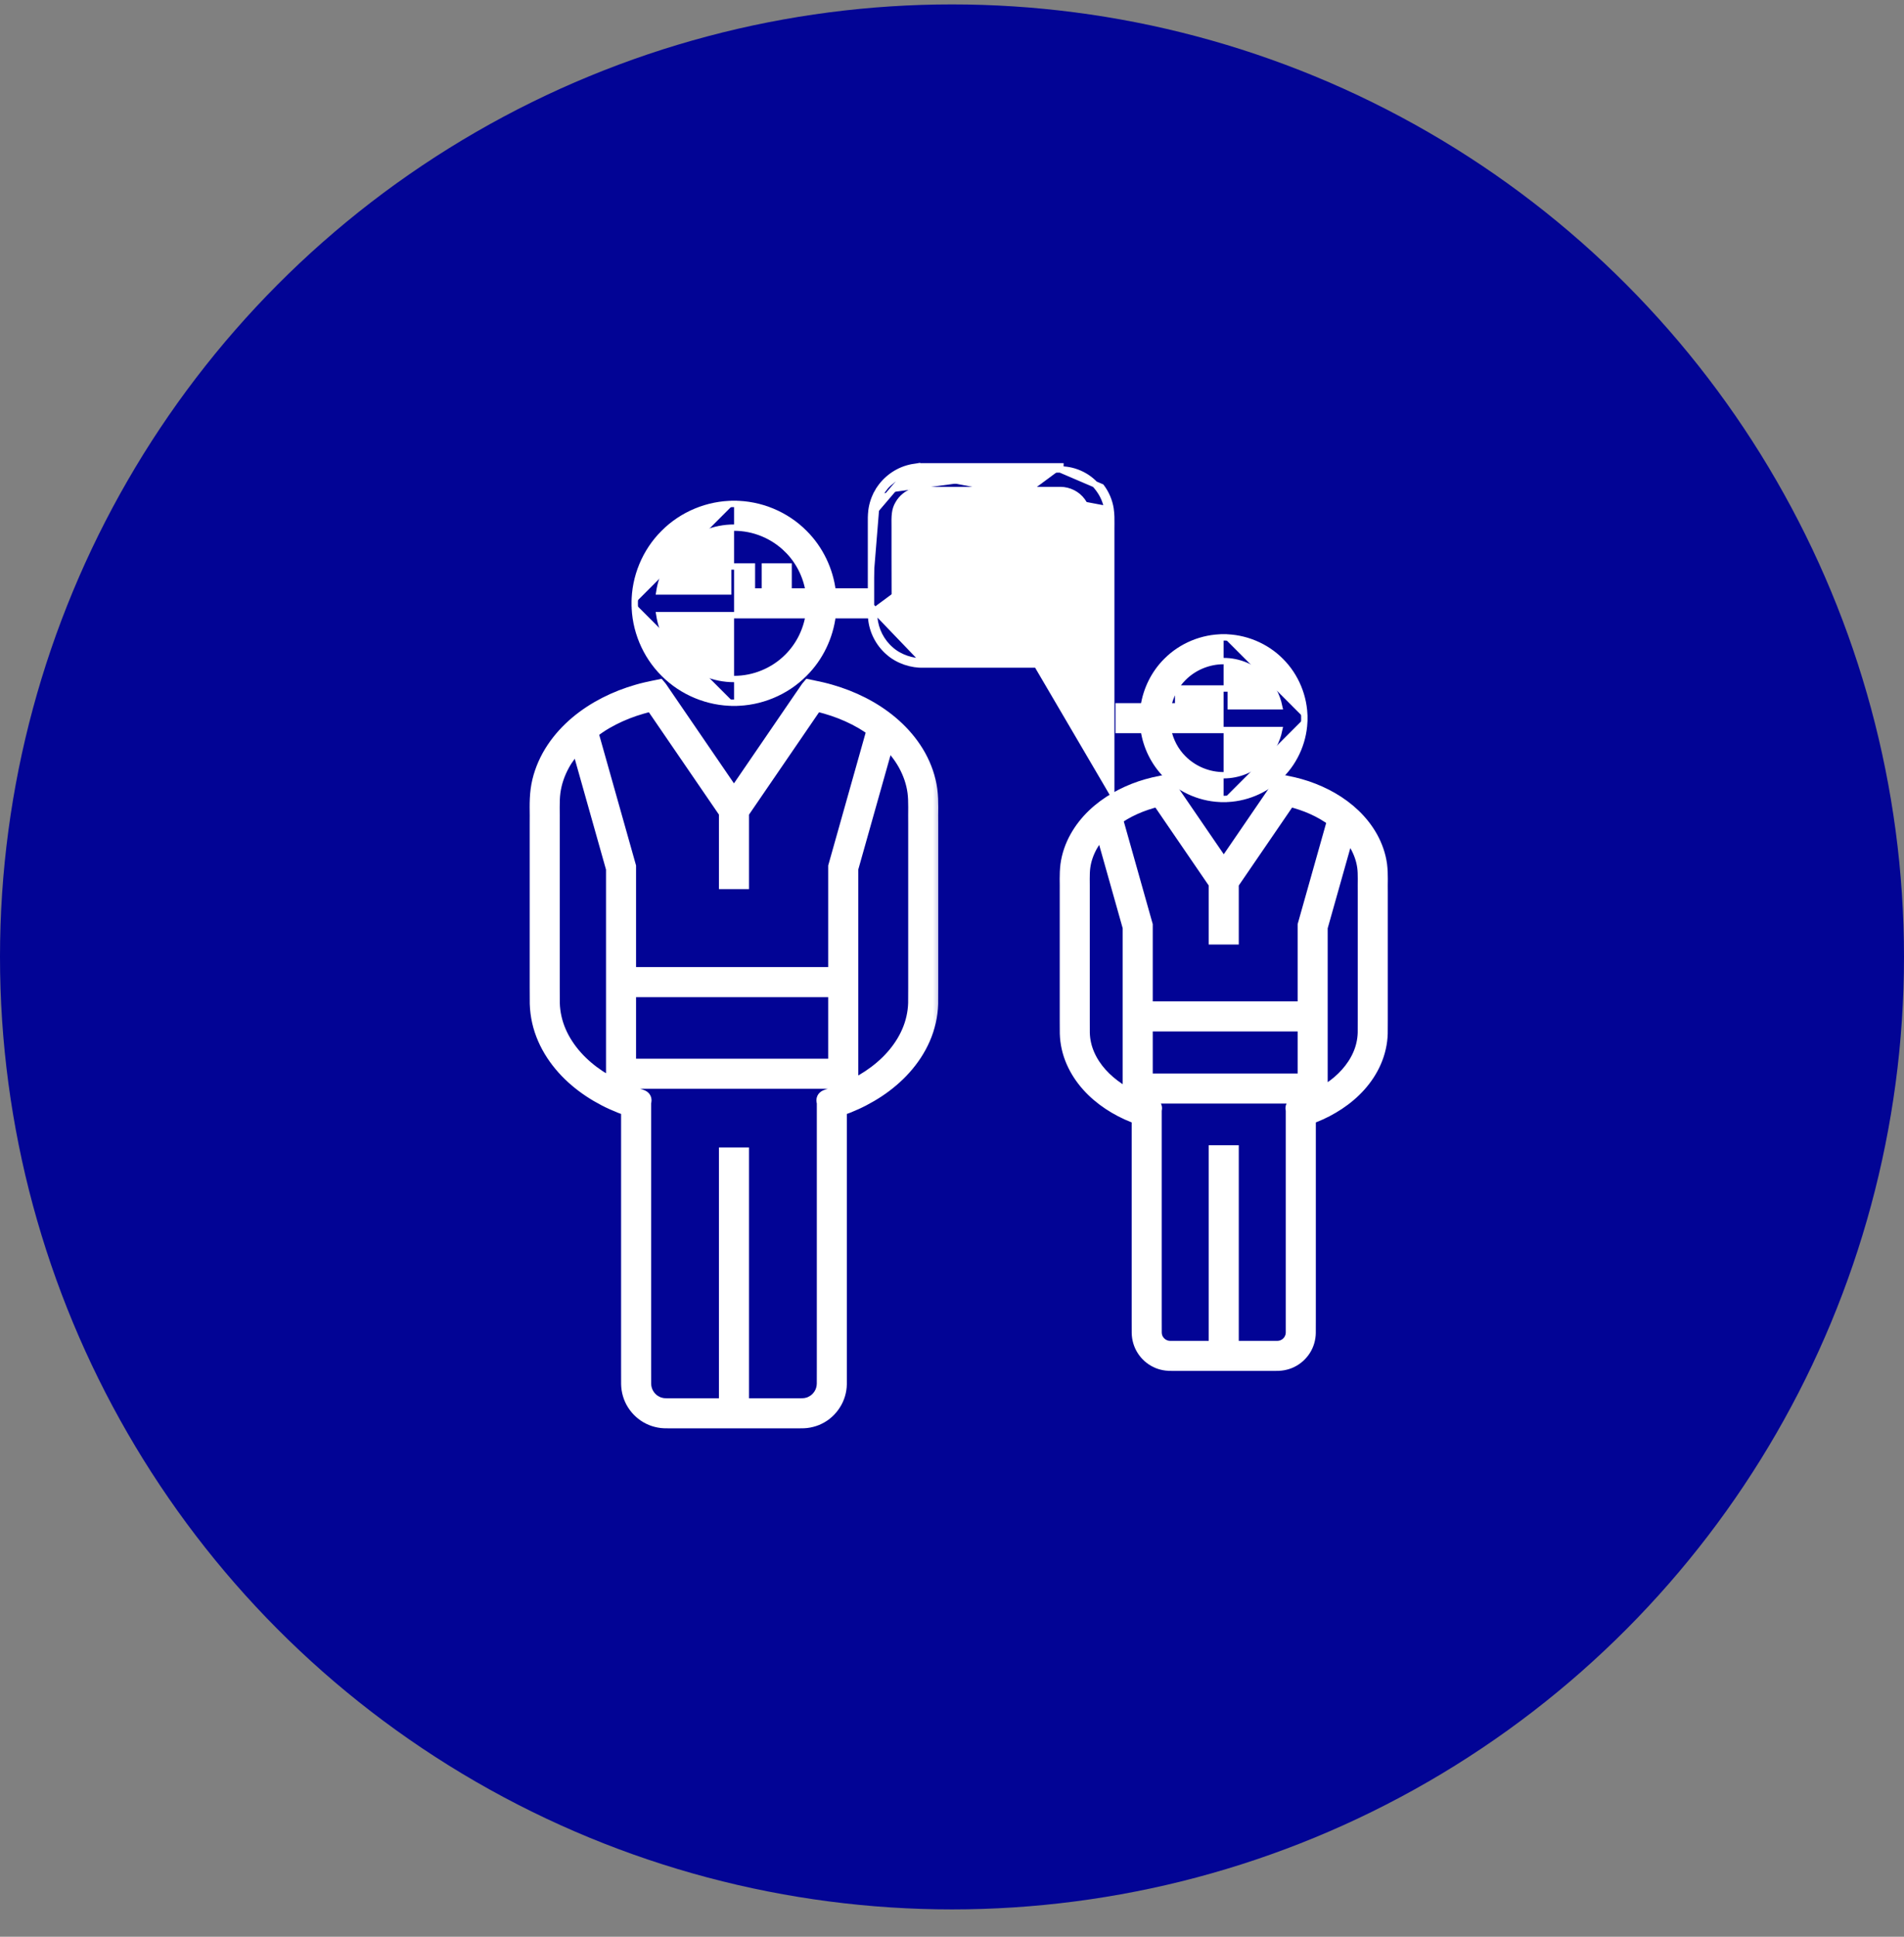
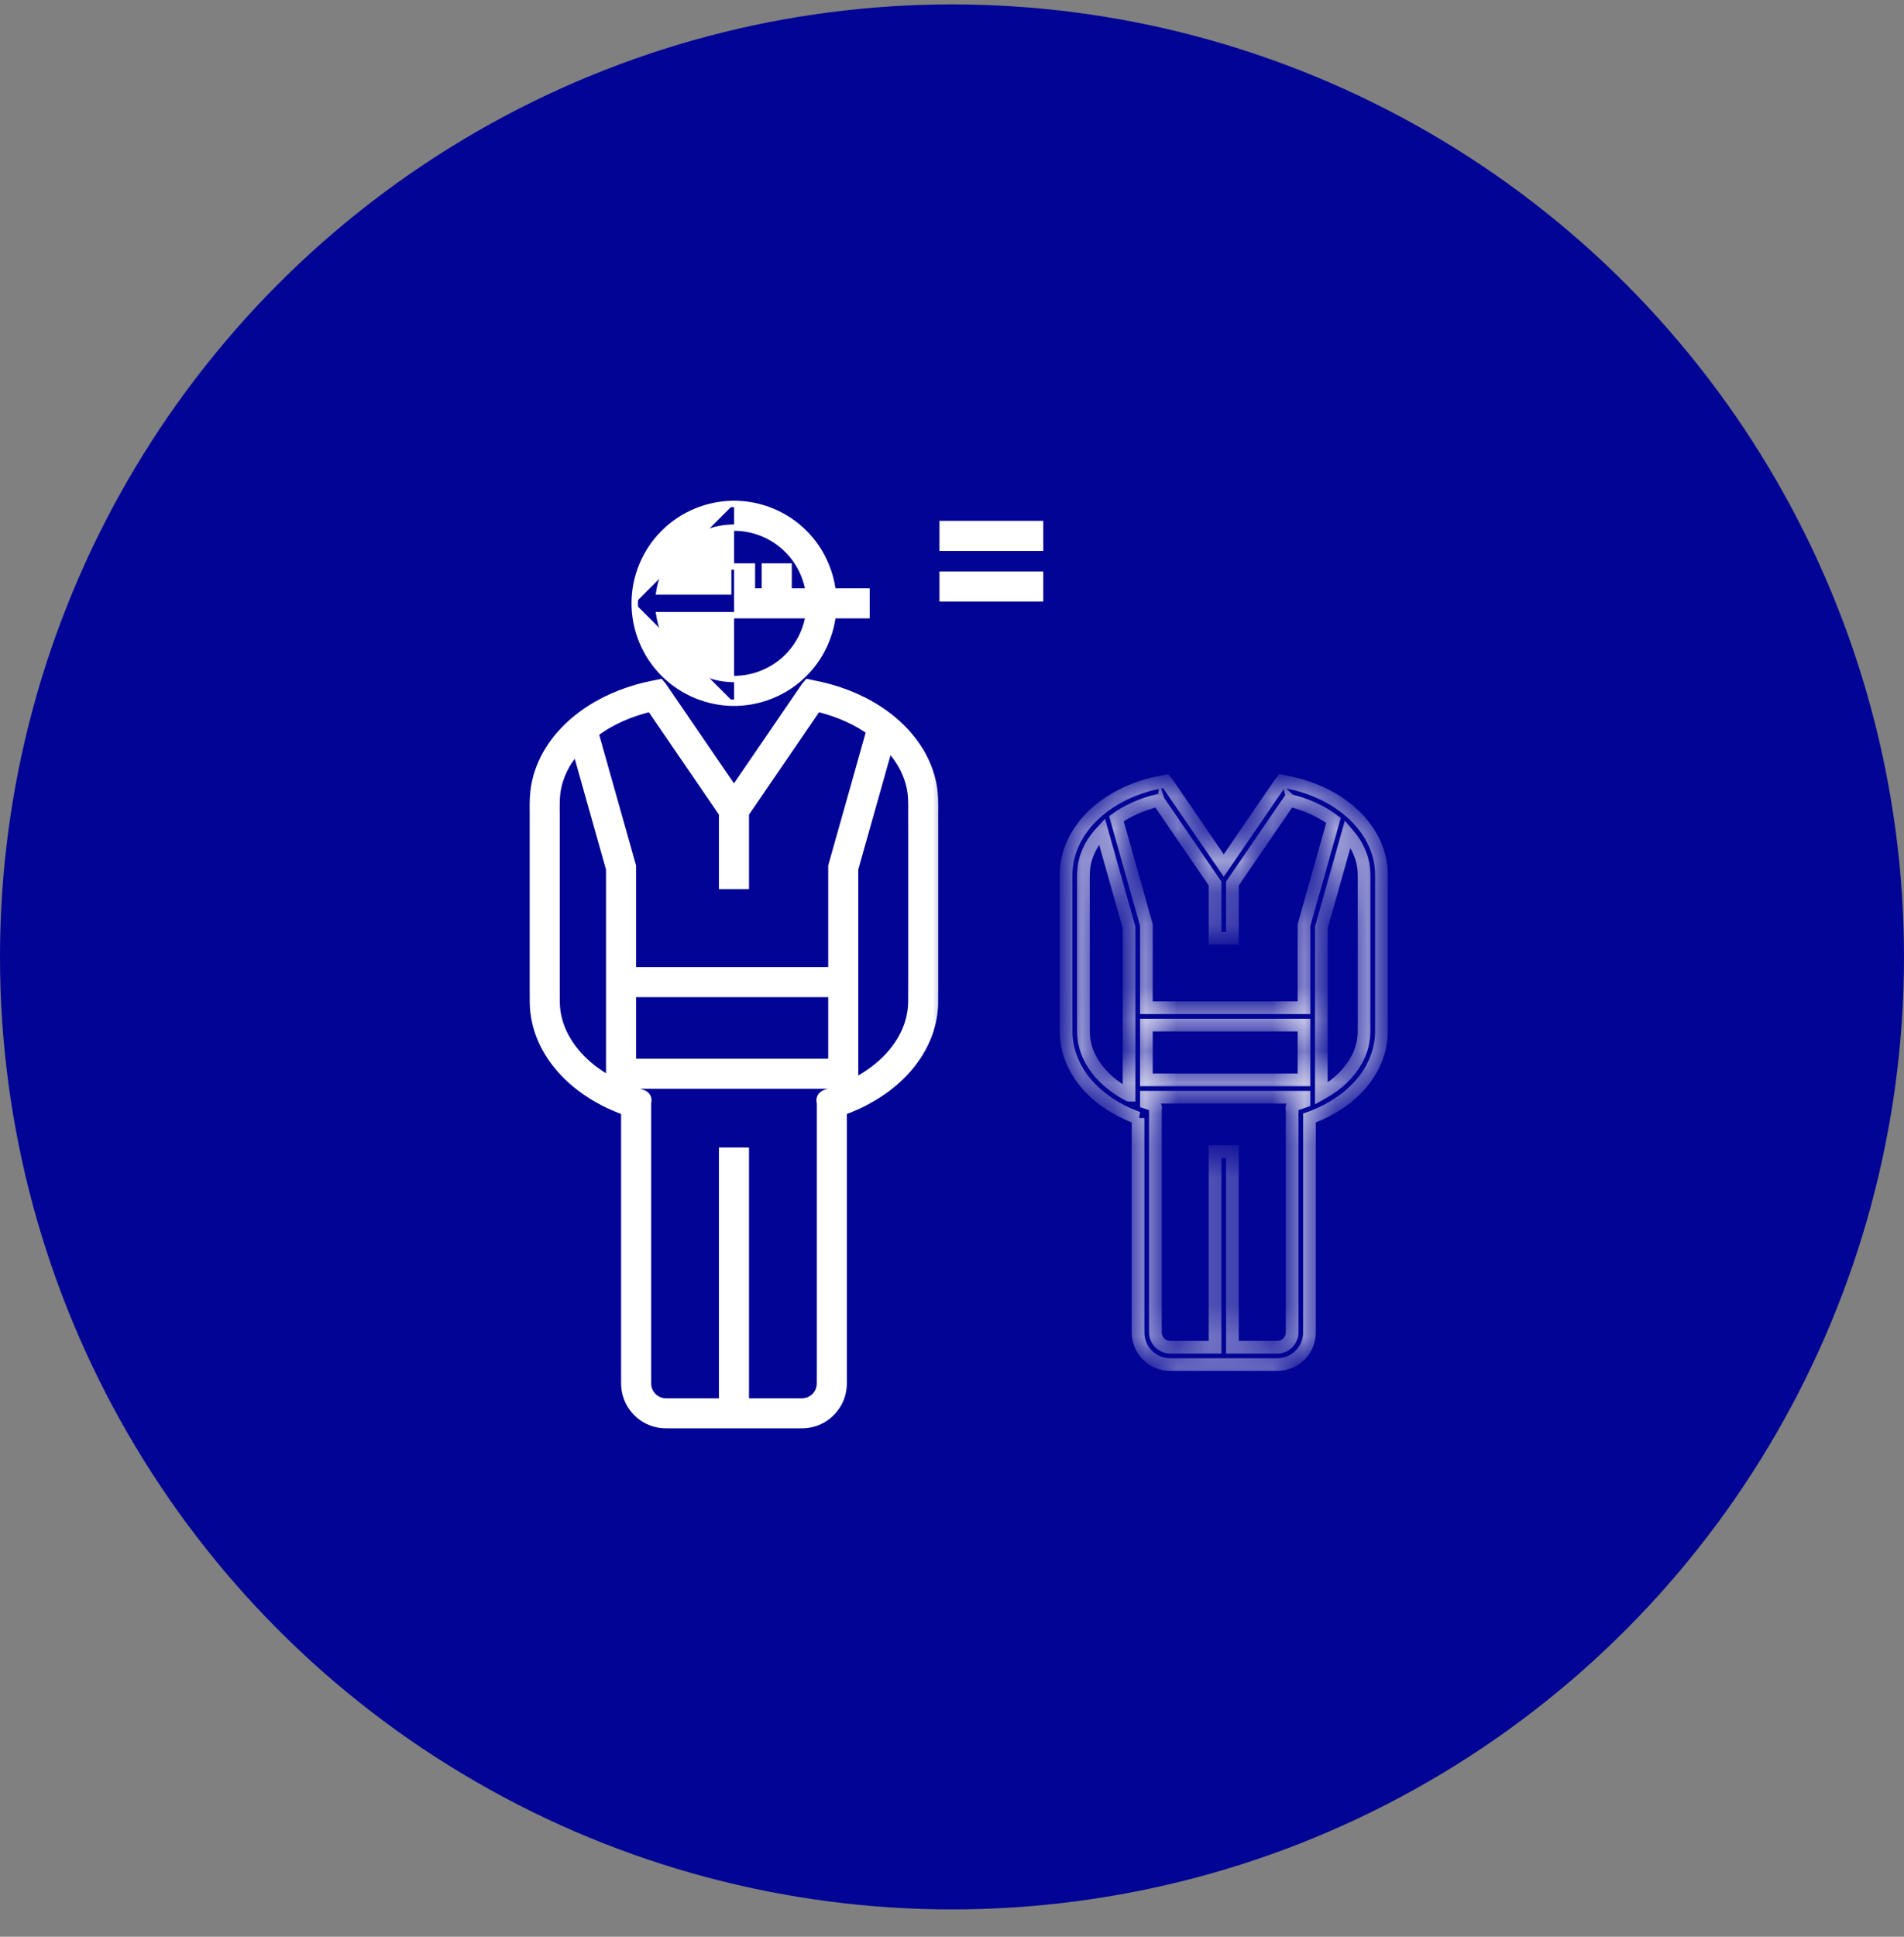
<svg xmlns="http://www.w3.org/2000/svg" width="60" height="61" viewBox="0 0 60 61" fill="none">
  <rect x="0" y="0" width="60" height="61" fill="#808080" stroke="none" />
  <circle cx="30" cy="30.139" r="30" fill="#020495" />
  <mask id="path-2-outside-1_3051_28312" maskUnits="userSpaceOnUse" x="32.594" y="23.599" width="12" height="20" fill="black">
-     <rect fill="white" x="32.594" y="23.599" width="12" height="20" />
    <path d="M43.511 27.237C43.47 26.933 43.366 26.641 43.221 26.378C42.927 25.849 42.474 25.442 41.974 25.153C41.723 25.008 41.458 24.891 41.186 24.798C41.05 24.754 40.912 24.712 40.773 24.68L40.392 24.599C40.316 24.695 40.229 24.832 40.17 24.914L38.564 27.26L36.957 24.914C36.899 24.832 36.812 24.694 36.735 24.599L36.355 24.68C36.216 24.712 36.078 24.754 35.941 24.798C35.669 24.89 35.405 25.008 35.154 25.153C34.653 25.442 34.2 25.849 33.907 26.378C33.761 26.641 33.658 26.933 33.617 27.237C33.578 27.556 33.601 27.811 33.595 28.084V29.705V31.327V32.138L33.597 32.551C33.601 32.703 33.621 32.856 33.654 33.005C33.79 33.605 34.155 34.12 34.6 34.496C34.823 34.687 35.068 34.846 35.325 34.98C35.453 35.047 35.585 35.106 35.719 35.159L35.819 35.198L35.863 35.213H35.862V38.33V41.573L35.863 41.982C35.866 42.167 35.92 42.352 36.02 42.508C36.119 42.664 36.261 42.793 36.428 42.874C36.51 42.916 36.6 42.944 36.691 42.961C36.779 42.98 36.885 42.979 36.942 42.979H38.564H40.186C40.242 42.979 40.349 42.98 40.437 42.961C40.528 42.943 40.617 42.916 40.7 42.874C40.867 42.793 41.008 42.664 41.108 42.508C41.208 42.352 41.261 42.167 41.264 41.982L41.265 41.573V38.33V35.213L41.309 35.198L41.409 35.159C41.543 35.106 41.675 35.047 41.803 34.98C42.059 34.846 42.305 34.687 42.528 34.496C42.973 34.12 43.338 33.605 43.473 33.005C43.507 32.856 43.527 32.704 43.531 32.551L43.533 32.138V31.327V29.705V28.084C43.526 27.811 43.55 27.556 43.511 27.237ZM35.579 32.012V32.286V34.496C35.578 34.496 35.577 34.495 35.576 34.494C35.353 34.378 35.143 34.242 34.955 34.08C34.578 33.761 34.291 33.344 34.187 32.884C34.161 32.769 34.146 32.653 34.143 32.535L34.142 32.138V31.327V29.705V28.084C34.146 27.816 34.129 27.529 34.159 27.311C34.189 27.078 34.27 26.852 34.385 26.642C34.476 26.477 34.596 26.327 34.726 26.186L35.579 29.209V32.012ZM41.092 34.694L40.971 34.736C40.853 34.787 40.662 34.783 40.718 34.959V38.33V41.573V41.974C40.716 42.06 40.692 42.143 40.645 42.215C40.6 42.286 40.534 42.347 40.458 42.383C40.42 42.404 40.379 42.415 40.338 42.424C40.293 42.432 40.264 42.432 40.185 42.432H38.837V36.27H38.29V42.432H36.942C36.864 42.432 36.834 42.432 36.789 42.424C36.749 42.415 36.707 42.404 36.67 42.383C36.593 42.347 36.528 42.286 36.482 42.215C36.435 42.143 36.412 42.06 36.41 41.974L36.409 41.573V38.33V34.96C36.465 34.784 36.274 34.787 36.157 34.736L36.126 34.726V34.558H41.092V34.694H41.092ZM41.092 34.011H36.126V32.286H37.993H38.415H41.092V34.011ZM41.092 29.134V31.739H38.415H37.993H36.126V29.134L35.182 25.787C35.262 25.731 35.343 25.675 35.428 25.626C35.645 25.501 35.876 25.398 36.116 25.317C36.236 25.277 36.358 25.24 36.482 25.212C36.49 25.212 36.495 25.211 36.496 25.209C36.497 25.212 36.5 25.216 36.506 25.222L38.29 27.828V29.549H38.837V27.828L40.621 25.222C40.628 25.216 40.631 25.212 40.631 25.209C40.633 25.211 40.637 25.212 40.645 25.212C40.77 25.24 40.891 25.277 41.011 25.317C41.252 25.398 41.483 25.501 41.7 25.626C41.811 25.691 41.919 25.762 42.022 25.839L41.092 29.134ZM42.986 28.084V29.705V31.327V32.138L42.985 32.535C42.981 32.653 42.966 32.769 42.94 32.884C42.837 33.344 42.549 33.761 42.173 34.08C42.011 34.219 41.829 34.337 41.639 34.443V32.286V32.012V29.21L42.471 26.262C42.573 26.382 42.668 26.507 42.743 26.642C42.858 26.852 42.938 27.078 42.969 27.311C42.999 27.529 42.981 27.816 42.986 28.084Z" />
  </mask>
-   <path d="M43.511 27.237C43.47 26.933 43.366 26.641 43.221 26.378C42.927 25.849 42.474 25.442 41.974 25.153C41.723 25.008 41.458 24.891 41.186 24.798C41.05 24.754 40.912 24.712 40.773 24.68L40.392 24.599C40.316 24.695 40.229 24.832 40.17 24.914L38.564 27.26L36.957 24.914C36.899 24.832 36.812 24.694 36.735 24.599L36.355 24.68C36.216 24.712 36.078 24.754 35.941 24.798C35.669 24.89 35.405 25.008 35.154 25.153C34.653 25.442 34.2 25.849 33.907 26.378C33.761 26.641 33.658 26.933 33.617 27.237C33.578 27.556 33.601 27.811 33.595 28.084V29.705V31.327V32.138L33.597 32.551C33.601 32.703 33.621 32.856 33.654 33.005C33.79 33.605 34.155 34.12 34.6 34.496C34.823 34.687 35.068 34.846 35.325 34.98C35.453 35.047 35.585 35.106 35.719 35.159L35.819 35.198L35.863 35.213H35.862V38.33V41.573L35.863 41.982C35.866 42.167 35.92 42.352 36.02 42.508C36.119 42.664 36.261 42.793 36.428 42.874C36.51 42.916 36.6 42.944 36.691 42.961C36.779 42.98 36.885 42.979 36.942 42.979H38.564H40.186C40.242 42.979 40.349 42.98 40.437 42.961C40.528 42.943 40.617 42.916 40.7 42.874C40.867 42.793 41.008 42.664 41.108 42.508C41.208 42.352 41.261 42.167 41.264 41.982L41.265 41.573V38.33V35.213L41.309 35.198L41.409 35.159C41.543 35.106 41.675 35.047 41.803 34.98C42.059 34.846 42.305 34.687 42.528 34.496C42.973 34.12 43.338 33.605 43.473 33.005C43.507 32.856 43.527 32.704 43.531 32.551L43.533 32.138V31.327V29.705V28.084C43.526 27.811 43.55 27.556 43.511 27.237ZM35.579 32.012V32.286V34.496C35.578 34.496 35.577 34.495 35.576 34.494C35.353 34.378 35.143 34.242 34.955 34.08C34.578 33.761 34.291 33.344 34.187 32.884C34.161 32.769 34.146 32.653 34.143 32.535L34.142 32.138V31.327V29.705V28.084C34.146 27.816 34.129 27.529 34.159 27.311C34.189 27.078 34.27 26.852 34.385 26.642C34.476 26.477 34.596 26.327 34.726 26.186L35.579 29.209V32.012ZM41.092 34.694L40.971 34.736C40.853 34.787 40.662 34.783 40.718 34.959V38.33V41.573V41.974C40.716 42.06 40.692 42.143 40.645 42.215C40.6 42.286 40.534 42.347 40.458 42.383C40.42 42.404 40.379 42.415 40.338 42.424C40.293 42.432 40.264 42.432 40.185 42.432H38.837V36.27H38.29V42.432H36.942C36.864 42.432 36.834 42.432 36.789 42.424C36.749 42.415 36.707 42.404 36.67 42.383C36.593 42.347 36.528 42.286 36.482 42.215C36.435 42.143 36.412 42.06 36.41 41.974L36.409 41.573V38.33V34.96C36.465 34.784 36.274 34.787 36.157 34.736L36.126 34.726V34.558H41.092V34.694H41.092ZM41.092 34.011H36.126V32.286H37.993H38.415H41.092V34.011ZM41.092 29.134V31.739H38.415H37.993H36.126V29.134L35.182 25.787C35.262 25.731 35.343 25.675 35.428 25.626C35.645 25.501 35.876 25.398 36.116 25.317C36.236 25.277 36.358 25.24 36.482 25.212C36.49 25.212 36.495 25.211 36.496 25.209C36.497 25.212 36.5 25.216 36.506 25.222L38.29 27.828V29.549H38.837V27.828L40.621 25.222C40.628 25.216 40.631 25.212 40.631 25.209C40.633 25.211 40.637 25.212 40.645 25.212C40.77 25.24 40.891 25.277 41.011 25.317C41.252 25.398 41.483 25.501 41.7 25.626C41.811 25.691 41.919 25.762 42.022 25.839L41.092 29.134ZM42.986 28.084V29.705V31.327V32.138L42.985 32.535C42.981 32.653 42.966 32.769 42.94 32.884C42.837 33.344 42.549 33.761 42.173 34.08C42.011 34.219 41.829 34.337 41.639 34.443V32.286V32.012V29.21L42.471 26.262C42.573 26.382 42.668 26.507 42.743 26.642C42.858 26.852 42.938 27.078 42.969 27.311C42.999 27.529 42.981 27.816 42.986 28.084Z" fill="white" />
  <path d="M43.511 27.237C43.47 26.933 43.366 26.641 43.221 26.378C42.927 25.849 42.474 25.442 41.974 25.153C41.723 25.008 41.458 24.891 41.186 24.798C41.05 24.754 40.912 24.712 40.773 24.68L40.392 24.599C40.316 24.695 40.229 24.832 40.17 24.914L38.564 27.26L36.957 24.914C36.899 24.832 36.812 24.694 36.735 24.599L36.355 24.68C36.216 24.712 36.078 24.754 35.941 24.798C35.669 24.89 35.405 25.008 35.154 25.153C34.653 25.442 34.2 25.849 33.907 26.378C33.761 26.641 33.658 26.933 33.617 27.237C33.578 27.556 33.601 27.811 33.595 28.084V29.705V31.327V32.138L33.597 32.551C33.601 32.703 33.621 32.856 33.654 33.005C33.79 33.605 34.155 34.12 34.6 34.496C34.823 34.687 35.068 34.846 35.325 34.98C35.453 35.047 35.585 35.106 35.719 35.159L35.819 35.198L35.863 35.213H35.862V38.33V41.573L35.863 41.982C35.866 42.167 35.92 42.352 36.02 42.508C36.119 42.664 36.261 42.793 36.428 42.874C36.51 42.916 36.6 42.944 36.691 42.961C36.779 42.98 36.885 42.979 36.942 42.979H38.564H40.186C40.242 42.979 40.349 42.98 40.437 42.961C40.528 42.943 40.617 42.916 40.7 42.874C40.867 42.793 41.008 42.664 41.108 42.508C41.208 42.352 41.261 42.167 41.264 41.982L41.265 41.573V38.33V35.213L41.309 35.198L41.409 35.159C41.543 35.106 41.675 35.047 41.803 34.98C42.059 34.846 42.305 34.687 42.528 34.496C42.973 34.12 43.338 33.605 43.473 33.005C43.507 32.856 43.527 32.704 43.531 32.551L43.533 32.138V31.327V29.705V28.084C43.526 27.811 43.55 27.556 43.511 27.237ZM35.579 32.012V32.286V34.496C35.578 34.496 35.577 34.495 35.576 34.494C35.353 34.378 35.143 34.242 34.955 34.08C34.578 33.761 34.291 33.344 34.187 32.884C34.161 32.769 34.146 32.653 34.143 32.535L34.142 32.138V31.327V29.705V28.084C34.146 27.816 34.129 27.529 34.159 27.311C34.189 27.078 34.27 26.852 34.385 26.642C34.476 26.477 34.596 26.327 34.726 26.186L35.579 29.209V32.012ZM41.092 34.694L40.971 34.736C40.853 34.787 40.662 34.783 40.718 34.959V38.33V41.573V41.974C40.716 42.06 40.692 42.143 40.645 42.215C40.6 42.286 40.534 42.347 40.458 42.383C40.42 42.404 40.379 42.415 40.338 42.424C40.293 42.432 40.264 42.432 40.185 42.432H38.837V36.27H38.29V42.432H36.942C36.864 42.432 36.834 42.432 36.789 42.424C36.749 42.415 36.707 42.404 36.67 42.383C36.593 42.347 36.528 42.286 36.482 42.215C36.435 42.143 36.412 42.06 36.41 41.974L36.409 41.573V38.33V34.96C36.465 34.784 36.274 34.787 36.157 34.736L36.126 34.726V34.558H41.092V34.694H41.092ZM41.092 34.011H36.126V32.286H37.993H38.415H41.092V34.011ZM41.092 29.134V31.739H38.415H37.993H36.126V29.134L35.182 25.787C35.262 25.731 35.343 25.675 35.428 25.626C35.645 25.501 35.876 25.398 36.116 25.317C36.236 25.277 36.358 25.24 36.482 25.212C36.49 25.212 36.495 25.211 36.496 25.209C36.497 25.212 36.5 25.216 36.506 25.222L38.29 27.828V29.549H38.837V27.828L40.621 25.222C40.628 25.216 40.631 25.212 40.631 25.209C40.633 25.211 40.637 25.212 40.645 25.212C40.77 25.24 40.891 25.277 41.011 25.317C41.252 25.398 41.483 25.501 41.7 25.626C41.811 25.691 41.919 25.762 42.022 25.839L41.092 29.134ZM42.986 28.084V29.705V31.327V32.138L42.985 32.535C42.981 32.653 42.966 32.769 42.94 32.884C42.837 33.344 42.549 33.761 42.173 34.08C42.011 34.219 41.829 34.337 41.639 34.443V32.286V32.012V29.21L42.471 26.262C42.573 26.382 42.668 26.507 42.743 26.642C42.858 26.852 42.938 27.078 42.969 27.311C42.999 27.529 42.981 27.816 42.986 28.084Z" stroke="white" stroke-width="0.4" mask="url(#path-2-outside-1_3051_28312)" />
-   <path d="M38.559 20.075C37.892 20.072 37.229 20.347 36.76 20.82C36.375 21.202 36.123 21.712 36.043 22.246H35.352H35.252V22.346V22.893V22.993H35.352H36.044C36.123 23.528 36.375 24.037 36.759 24.418C37.229 24.892 37.892 25.167 38.559 25.164M38.559 20.075C39.225 20.073 39.889 20.347 40.358 20.821C40.831 21.29 41.106 21.954 41.103 22.62M38.559 20.075C38.559 20.075 38.56 20.075 38.56 20.075L38.559 20.175L38.559 20.075C38.559 20.075 38.559 20.075 38.559 20.075ZM41.103 22.62C41.106 23.287 40.831 23.95 40.358 24.419C39.889 24.892 39.225 25.167 38.559 25.164M41.103 22.62C41.103 22.62 41.103 22.62 41.103 22.62L41.003 22.62L41.103 22.619C41.103 22.619 41.103 22.62 41.103 22.62ZM38.559 25.164C38.558 25.164 38.558 25.164 38.558 25.164L38.559 25.064L38.559 25.164C38.559 25.164 38.559 25.164 38.559 25.164ZM37.288 21.349L37.288 21.349L37.288 21.349C37.62 21.014 38.087 20.82 38.559 20.822L38.56 20.822C39.031 20.82 39.497 21.014 39.829 21.349L39.83 21.349C40.074 21.592 40.239 21.909 40.31 22.246H38.783V21.785V21.685H38.683H38.136H38.036V21.785V22.246H37.873V21.785V21.685H37.773H37.226H37.126V21.785V22.246H36.808C36.879 21.908 37.043 21.592 37.288 21.349ZM40.31 22.993C40.239 23.332 40.074 23.648 39.83 23.89L39.829 23.891C39.497 24.225 39.03 24.419 38.559 24.417L38.558 24.417C38.086 24.419 37.62 24.225 37.288 23.891L37.287 23.89C37.043 23.648 36.879 23.332 36.808 22.993H40.31Z" fill="white" stroke="white" stroke-width="0.2" />
  <mask id="path-4-outside-2_3051_28312" maskUnits="userSpaceOnUse" x="15.891" y="20.598" width="14" height="25" fill="black">
    <rect fill="white" x="15.891" y="20.598" width="14" height="25" />
    <path d="M29.339 24.877C29.289 24.501 29.16 24.139 28.98 23.811C28.615 23.155 28.049 22.646 27.424 22.284C27.109 22.102 26.777 21.955 26.436 21.84C26.265 21.784 26.093 21.732 25.918 21.691L25.852 21.676L25.732 21.65L25.483 21.598C25.43 21.658 25.384 21.737 25.335 21.805L25.23 21.957L23.129 25.027L21.028 21.958L20.923 21.805C20.874 21.737 20.829 21.658 20.776 21.598L20.526 21.65L20.406 21.676L20.341 21.691C20.166 21.731 19.993 21.784 19.822 21.84C19.481 21.955 19.149 22.103 18.835 22.284C18.209 22.646 17.643 23.155 17.278 23.811C17.098 24.139 16.969 24.501 16.92 24.877C16.871 25.268 16.9 25.598 16.892 25.942V28.002V30.062V31.092L16.894 31.615C16.9 31.804 16.924 31.992 16.965 32.176C17.133 32.92 17.587 33.56 18.143 34.031C18.421 34.269 18.728 34.469 19.049 34.636C19.21 34.72 19.375 34.793 19.542 34.86L19.772 34.946V38.956V43.075L19.773 43.594C19.777 43.815 19.841 44.036 19.961 44.223C20.08 44.41 20.25 44.565 20.449 44.662C20.548 44.712 20.655 44.745 20.764 44.766C20.87 44.788 20.995 44.787 21.07 44.787H23.129H25.189C25.264 44.787 25.388 44.788 25.495 44.766C25.603 44.745 25.711 44.713 25.81 44.662C26.01 44.565 26.179 44.41 26.297 44.223C26.417 44.037 26.483 43.816 26.486 43.594L26.486 43.075V38.956V34.946L26.716 34.861C26.883 34.794 27.049 34.72 27.21 34.636C27.53 34.469 27.838 34.27 28.116 34.031C28.672 33.56 29.126 32.92 29.293 32.176C29.335 31.992 29.359 31.804 29.364 31.615L29.366 31.092V30.062V28.002V25.942C29.358 25.598 29.387 25.268 29.339 24.877ZM19.297 30.932V31.206V34.148C19.011 33.999 18.739 33.822 18.497 33.615C18.01 33.202 17.634 32.659 17.499 32.055C17.465 31.905 17.445 31.752 17.441 31.598L17.439 31.092V30.062V28.002V25.942C17.445 25.602 17.422 25.241 17.461 24.951C17.502 24.645 17.606 24.349 17.757 24.076C17.876 23.86 18.032 23.665 18.202 23.482L19.297 27.362L19.297 30.932ZM26.299 34.432L26.262 34.445C26.111 34.509 25.869 34.504 25.94 34.728V38.956V43.075L25.939 43.586C25.936 43.708 25.902 43.828 25.836 43.93C25.771 44.033 25.677 44.119 25.568 44.171C25.514 44.2 25.455 44.217 25.395 44.229C25.333 44.24 25.285 44.24 25.189 44.24H23.403V36.341H22.856V44.24H21.069C20.973 44.24 20.925 44.24 20.863 44.229C20.804 44.216 20.745 44.2 20.691 44.171C20.581 44.119 20.487 44.033 20.423 43.93C20.357 43.828 20.322 43.708 20.32 43.586L20.319 43.075V38.956V34.727C20.39 34.503 20.146 34.51 19.997 34.445L19.858 34.396L19.844 34.39V34.092H26.299V34.432ZM26.299 33.545H19.844V31.206H23.318H23.855H26.299V33.545H26.299ZM26.299 27.287V30.659H23.855H23.318H19.844V27.287L18.653 23.066C18.798 22.954 18.949 22.849 19.109 22.757C19.389 22.596 19.688 22.462 19.997 22.358C20.152 22.307 20.308 22.26 20.468 22.224L20.536 22.207L20.576 22.267L22.856 25.596V27.804H23.403V25.596L25.682 22.267L25.722 22.207H25.723L25.79 22.224C25.95 22.26 26.106 22.307 26.261 22.358C26.57 22.462 26.869 22.595 27.149 22.757C27.274 22.829 27.394 22.91 27.51 22.993L26.299 27.287ZM28.82 25.942V28.002V30.062V31.092L28.818 31.598C28.813 31.752 28.793 31.905 28.759 32.055C28.624 32.659 28.248 33.202 27.761 33.615C27.517 33.824 27.245 34.001 26.958 34.15C26.921 34.17 26.883 34.184 26.846 34.201V31.206V30.932V27.362L27.968 23.384C28.177 23.592 28.36 23.822 28.501 24.076C28.652 24.349 28.757 24.645 28.797 24.951C28.836 25.241 28.813 25.602 28.82 25.942Z" />
  </mask>
-   <path d="M29.339 24.877C29.289 24.501 29.16 24.139 28.98 23.811C28.615 23.155 28.049 22.646 27.424 22.284C27.109 22.102 26.777 21.955 26.436 21.84C26.265 21.784 26.093 21.732 25.918 21.691L25.852 21.676L25.732 21.65L25.483 21.598C25.43 21.658 25.384 21.737 25.335 21.805L25.23 21.957L23.129 25.027L21.028 21.958L20.923 21.805C20.874 21.737 20.829 21.658 20.776 21.598L20.526 21.65L20.406 21.676L20.341 21.691C20.166 21.731 19.993 21.784 19.822 21.84C19.481 21.955 19.149 22.103 18.835 22.284C18.209 22.646 17.643 23.155 17.278 23.811C17.098 24.139 16.969 24.501 16.92 24.877C16.871 25.268 16.9 25.598 16.892 25.942V28.002V30.062V31.092L16.894 31.615C16.9 31.804 16.924 31.992 16.965 32.176C17.133 32.92 17.587 33.56 18.143 34.031C18.421 34.269 18.728 34.469 19.049 34.636C19.21 34.72 19.375 34.793 19.542 34.86L19.772 34.946V38.956V43.075L19.773 43.594C19.777 43.815 19.841 44.036 19.961 44.223C20.08 44.41 20.25 44.565 20.449 44.662C20.548 44.712 20.655 44.745 20.764 44.766C20.87 44.788 20.995 44.787 21.07 44.787H23.129H25.189C25.264 44.787 25.388 44.788 25.495 44.766C25.603 44.745 25.711 44.713 25.81 44.662C26.01 44.565 26.179 44.41 26.297 44.223C26.417 44.037 26.483 43.816 26.486 43.594L26.486 43.075V38.956V34.946L26.716 34.861C26.883 34.794 27.049 34.72 27.21 34.636C27.53 34.469 27.838 34.27 28.116 34.031C28.672 33.56 29.126 32.92 29.293 32.176C29.335 31.992 29.359 31.804 29.364 31.615L29.366 31.092V30.062V28.002V25.942C29.358 25.598 29.387 25.268 29.339 24.877ZM19.297 30.932V31.206V34.148C19.011 33.999 18.739 33.822 18.497 33.615C18.01 33.202 17.634 32.659 17.499 32.055C17.465 31.905 17.445 31.752 17.441 31.598L17.439 31.092V30.062V28.002V25.942C17.445 25.602 17.422 25.241 17.461 24.951C17.502 24.645 17.606 24.349 17.757 24.076C17.876 23.86 18.032 23.665 18.202 23.482L19.297 27.362L19.297 30.932ZM26.299 34.432L26.262 34.445C26.111 34.509 25.869 34.504 25.94 34.728V38.956V43.075L25.939 43.586C25.936 43.708 25.902 43.828 25.836 43.93C25.771 44.033 25.677 44.119 25.568 44.171C25.514 44.2 25.455 44.217 25.395 44.229C25.333 44.24 25.285 44.24 25.189 44.24H23.403V36.341H22.856V44.24H21.069C20.973 44.24 20.925 44.24 20.863 44.229C20.804 44.216 20.745 44.2 20.691 44.171C20.581 44.119 20.487 44.033 20.423 43.93C20.357 43.828 20.322 43.708 20.32 43.586L20.319 43.075V38.956V34.727C20.39 34.503 20.146 34.51 19.997 34.445L19.858 34.396L19.844 34.39V34.092H26.299V34.432ZM26.299 33.545H19.844V31.206H23.318H23.855H26.299V33.545H26.299ZM26.299 27.287V30.659H23.855H23.318H19.844V27.287L18.653 23.066C18.798 22.954 18.949 22.849 19.109 22.757C19.389 22.596 19.688 22.462 19.997 22.358C20.152 22.307 20.308 22.26 20.468 22.224L20.536 22.207L20.576 22.267L22.856 25.596V27.804H23.403V25.596L25.682 22.267L25.722 22.207H25.723L25.79 22.224C25.95 22.26 26.106 22.307 26.261 22.358C26.57 22.462 26.869 22.595 27.149 22.757C27.274 22.829 27.394 22.91 27.51 22.993L26.299 27.287ZM28.82 25.942V28.002V30.062V31.092L28.818 31.598C28.813 31.752 28.793 31.905 28.759 32.055C28.624 32.659 28.248 33.202 27.761 33.615C27.517 33.824 27.245 34.001 26.958 34.15C26.921 34.17 26.883 34.184 26.846 34.201V31.206V30.932V27.362L27.968 23.384C28.177 23.592 28.36 23.822 28.501 24.076C28.652 24.349 28.757 24.645 28.797 24.951C28.836 25.241 28.813 25.602 28.82 25.942Z" fill="white" />
+   <path d="M29.339 24.877C29.289 24.501 29.16 24.139 28.98 23.811C28.615 23.155 28.049 22.646 27.424 22.284C27.109 22.102 26.777 21.955 26.436 21.84C26.265 21.784 26.093 21.732 25.918 21.691L25.852 21.676L25.732 21.65L25.483 21.598C25.43 21.658 25.384 21.737 25.335 21.805L25.23 21.957L23.129 25.027L21.028 21.958C20.874 21.737 20.829 21.658 20.776 21.598L20.526 21.65L20.406 21.676L20.341 21.691C20.166 21.731 19.993 21.784 19.822 21.84C19.481 21.955 19.149 22.103 18.835 22.284C18.209 22.646 17.643 23.155 17.278 23.811C17.098 24.139 16.969 24.501 16.92 24.877C16.871 25.268 16.9 25.598 16.892 25.942V28.002V30.062V31.092L16.894 31.615C16.9 31.804 16.924 31.992 16.965 32.176C17.133 32.92 17.587 33.56 18.143 34.031C18.421 34.269 18.728 34.469 19.049 34.636C19.21 34.72 19.375 34.793 19.542 34.86L19.772 34.946V38.956V43.075L19.773 43.594C19.777 43.815 19.841 44.036 19.961 44.223C20.08 44.41 20.25 44.565 20.449 44.662C20.548 44.712 20.655 44.745 20.764 44.766C20.87 44.788 20.995 44.787 21.07 44.787H23.129H25.189C25.264 44.787 25.388 44.788 25.495 44.766C25.603 44.745 25.711 44.713 25.81 44.662C26.01 44.565 26.179 44.41 26.297 44.223C26.417 44.037 26.483 43.816 26.486 43.594L26.486 43.075V38.956V34.946L26.716 34.861C26.883 34.794 27.049 34.72 27.21 34.636C27.53 34.469 27.838 34.27 28.116 34.031C28.672 33.56 29.126 32.92 29.293 32.176C29.335 31.992 29.359 31.804 29.364 31.615L29.366 31.092V30.062V28.002V25.942C29.358 25.598 29.387 25.268 29.339 24.877ZM19.297 30.932V31.206V34.148C19.011 33.999 18.739 33.822 18.497 33.615C18.01 33.202 17.634 32.659 17.499 32.055C17.465 31.905 17.445 31.752 17.441 31.598L17.439 31.092V30.062V28.002V25.942C17.445 25.602 17.422 25.241 17.461 24.951C17.502 24.645 17.606 24.349 17.757 24.076C17.876 23.86 18.032 23.665 18.202 23.482L19.297 27.362L19.297 30.932ZM26.299 34.432L26.262 34.445C26.111 34.509 25.869 34.504 25.94 34.728V38.956V43.075L25.939 43.586C25.936 43.708 25.902 43.828 25.836 43.93C25.771 44.033 25.677 44.119 25.568 44.171C25.514 44.2 25.455 44.217 25.395 44.229C25.333 44.24 25.285 44.24 25.189 44.24H23.403V36.341H22.856V44.24H21.069C20.973 44.24 20.925 44.24 20.863 44.229C20.804 44.216 20.745 44.2 20.691 44.171C20.581 44.119 20.487 44.033 20.423 43.93C20.357 43.828 20.322 43.708 20.32 43.586L20.319 43.075V38.956V34.727C20.39 34.503 20.146 34.51 19.997 34.445L19.858 34.396L19.844 34.39V34.092H26.299V34.432ZM26.299 33.545H19.844V31.206H23.318H23.855H26.299V33.545H26.299ZM26.299 27.287V30.659H23.855H23.318H19.844V27.287L18.653 23.066C18.798 22.954 18.949 22.849 19.109 22.757C19.389 22.596 19.688 22.462 19.997 22.358C20.152 22.307 20.308 22.26 20.468 22.224L20.536 22.207L20.576 22.267L22.856 25.596V27.804H23.403V25.596L25.682 22.267L25.722 22.207H25.723L25.79 22.224C25.95 22.26 26.106 22.307 26.261 22.358C26.57 22.462 26.869 22.595 27.149 22.757C27.274 22.829 27.394 22.91 27.51 22.993L26.299 27.287ZM28.82 25.942V28.002V30.062V31.092L28.818 31.598C28.813 31.752 28.793 31.905 28.759 32.055C28.624 32.659 28.248 33.202 27.761 33.615C27.517 33.824 27.245 34.001 26.958 34.15C26.921 34.17 26.883 34.184 26.846 34.201V31.206V30.932V27.362L27.968 23.384C28.177 23.592 28.36 23.822 28.501 24.076C28.652 24.349 28.757 24.645 28.797 24.951C28.836 25.241 28.813 25.602 28.82 25.942Z" fill="white" />
  <path d="M29.339 24.877C29.289 24.501 29.16 24.139 28.98 23.811C28.615 23.155 28.049 22.646 27.424 22.284C27.109 22.102 26.777 21.955 26.436 21.84C26.265 21.784 26.093 21.732 25.918 21.691L25.852 21.676L25.732 21.65L25.483 21.598C25.43 21.658 25.384 21.737 25.335 21.805L25.23 21.957L23.129 25.027L21.028 21.958L20.923 21.805C20.874 21.737 20.829 21.658 20.776 21.598L20.526 21.65L20.406 21.676L20.341 21.691C20.166 21.731 19.993 21.784 19.822 21.84C19.481 21.955 19.149 22.103 18.835 22.284C18.209 22.646 17.643 23.155 17.278 23.811C17.098 24.139 16.969 24.501 16.92 24.877C16.871 25.268 16.9 25.598 16.892 25.942V28.002V30.062V31.092L16.894 31.615C16.9 31.804 16.924 31.992 16.965 32.176C17.133 32.92 17.587 33.56 18.143 34.031C18.421 34.269 18.728 34.469 19.049 34.636C19.21 34.72 19.375 34.793 19.542 34.86L19.772 34.946V38.956V43.075L19.773 43.594C19.777 43.815 19.841 44.036 19.961 44.223C20.08 44.41 20.25 44.565 20.449 44.662C20.548 44.712 20.655 44.745 20.764 44.766C20.87 44.788 20.995 44.787 21.07 44.787H23.129H25.189C25.264 44.787 25.388 44.788 25.495 44.766C25.603 44.745 25.711 44.713 25.81 44.662C26.01 44.565 26.179 44.41 26.297 44.223C26.417 44.037 26.483 43.816 26.486 43.594L26.486 43.075V38.956V34.946L26.716 34.861C26.883 34.794 27.049 34.72 27.21 34.636C27.53 34.469 27.838 34.27 28.116 34.031C28.672 33.56 29.126 32.92 29.293 32.176C29.335 31.992 29.359 31.804 29.364 31.615L29.366 31.092V30.062V28.002V25.942C29.358 25.598 29.387 25.268 29.339 24.877ZM19.297 30.932V31.206V34.148C19.011 33.999 18.739 33.822 18.497 33.615C18.01 33.202 17.634 32.659 17.499 32.055C17.465 31.905 17.445 31.752 17.441 31.598L17.439 31.092V30.062V28.002V25.942C17.445 25.602 17.422 25.241 17.461 24.951C17.502 24.645 17.606 24.349 17.757 24.076C17.876 23.86 18.032 23.665 18.202 23.482L19.297 27.362L19.297 30.932ZM26.299 34.432L26.262 34.445C26.111 34.509 25.869 34.504 25.94 34.728V38.956V43.075L25.939 43.586C25.936 43.708 25.902 43.828 25.836 43.93C25.771 44.033 25.677 44.119 25.568 44.171C25.514 44.2 25.455 44.217 25.395 44.229C25.333 44.24 25.285 44.24 25.189 44.24H23.403V36.341H22.856V44.24H21.069C20.973 44.24 20.925 44.24 20.863 44.229C20.804 44.216 20.745 44.2 20.691 44.171C20.581 44.119 20.487 44.033 20.423 43.93C20.357 43.828 20.322 43.708 20.32 43.586L20.319 43.075V38.956V34.727C20.39 34.503 20.146 34.51 19.997 34.445L19.858 34.396L19.844 34.39V34.092H26.299V34.432ZM26.299 33.545H19.844V31.206H23.318H23.855H26.299V33.545H26.299ZM26.299 27.287V30.659H23.855H23.318H19.844V27.287L18.653 23.066C18.798 22.954 18.949 22.849 19.109 22.757C19.389 22.596 19.688 22.462 19.997 22.358C20.152 22.307 20.308 22.26 20.468 22.224L20.536 22.207L20.576 22.267L22.856 25.596V27.804H23.403V25.596L25.682 22.267L25.722 22.207H25.723L25.79 22.224C25.95 22.26 26.106 22.307 26.261 22.358C26.57 22.462 26.869 22.595 27.149 22.757C27.274 22.829 27.394 22.91 27.51 22.993L26.299 27.287ZM28.82 25.942V28.002V30.062V31.092L28.818 31.598C28.813 31.752 28.793 31.905 28.759 32.055C28.624 32.659 28.248 33.202 27.761 33.615C27.517 33.824 27.245 34.001 26.958 34.15C26.921 34.17 26.883 34.184 26.846 34.201V31.206V30.932V27.362L27.968 23.384C28.177 23.592 28.36 23.822 28.501 24.076C28.652 24.349 28.757 24.645 28.797 24.951C28.836 25.241 28.813 25.602 28.82 25.942Z" stroke="white" stroke-width="0.4" mask="url(#path-4-outside-2_3051_28312)" />
  <path d="M23.132 22.133C23.953 22.137 24.769 21.799 25.346 21.216C25.84 20.727 26.157 20.066 26.24 19.376H27.206H27.306V19.276V18.729V18.629H27.206H26.24C26.157 17.94 25.84 17.278 25.346 16.789C24.769 16.206 23.953 15.868 23.132 15.872M23.132 22.133C22.312 22.137 21.496 21.799 20.919 21.216C20.336 20.639 19.998 19.823 20.002 19.003M23.132 22.133C23.132 22.133 23.133 22.133 23.133 22.133L23.132 22.033L23.132 22.133C23.132 22.133 23.132 22.133 23.132 22.133ZM20.002 19.003C19.997 18.182 20.336 17.366 20.919 16.789C21.496 16.206 22.312 15.868 23.132 15.872M20.002 19.003C20.002 19.002 20.002 19.002 20.002 19.002L20.102 19.003L20.002 19.003C20.002 19.003 20.002 19.003 20.002 19.003ZM23.132 15.872C23.132 15.872 23.133 15.872 23.133 15.872L23.132 15.972L23.132 15.872C23.132 15.872 23.132 15.872 23.132 15.872ZM21.447 17.317L21.447 17.317L21.447 17.317C21.888 16.873 22.506 16.616 23.132 16.619L23.133 16.619C23.758 16.616 24.377 16.873 24.817 17.317L24.817 17.317L24.818 17.317C25.173 17.67 25.407 18.136 25.485 18.629H24.851V17.942V17.842H24.751H24.204H24.104V17.942V18.629H23.695V17.942V17.842H23.595H23.048H22.948V17.942V18.629H20.779C20.857 18.136 21.091 17.67 21.447 17.317ZM25.485 19.376C25.407 19.869 25.173 20.335 24.818 20.688L24.817 20.689C24.377 21.132 23.758 21.389 23.133 21.386L23.132 21.386C22.506 21.389 21.888 21.133 21.447 20.688L21.447 20.688C21.091 20.335 20.857 19.869 20.779 19.376L25.485 19.376Z" fill="white" stroke="white" stroke-width="0.2" />
-   <path d="M28.624 14.85C28.716 14.823 28.811 14.805 28.907 14.794L29.05 14.787H29.168H29.64H33.417M28.624 14.85L34.897 16.038C34.86 15.807 34.764 15.585 34.624 15.398C34.35 15.018 33.885 14.786 33.417 14.787M28.624 14.85C28.253 14.958 27.932 15.215 27.743 15.551M28.624 14.85L27.561 16.095C27.586 15.904 27.647 15.718 27.743 15.551M33.417 14.787V14.687L33.417 14.687L29.64 14.687H29.168H29.05V14.687L29.045 14.687L28.901 14.695L28.901 14.694L28.895 14.695C28.795 14.706 28.695 14.725 28.596 14.754L28.596 14.754C28.2 14.87 27.857 15.143 27.655 15.502L27.743 15.551M33.417 14.787L34.705 15.339C34.854 15.538 34.956 15.775 34.996 16.022L34.996 16.024L34.996 16.024C35.023 16.207 35.021 16.359 35.02 16.496C35.019 16.551 35.018 16.604 35.019 16.655L35.019 16.657H35.019V18.854H35.019V18.954V24.556V24.924L34.833 24.606L32.677 20.931H29.116C28.738 20.946 28.301 20.809 27.998 20.536C27.688 20.267 27.487 19.875 27.454 19.466L27.454 19.464L27.454 19.464C27.447 19.358 27.447 19.274 27.447 19.198M27.447 19.198C27.448 19.198 27.448 19.198 27.448 19.198L27.547 19.198M27.447 19.198V19.198H27.547M27.447 19.198V18.962V18.49V17.546V16.602V16.6L27.448 16.6C27.448 16.557 27.448 16.514 27.447 16.469C27.446 16.357 27.445 16.236 27.462 16.085L27.462 16.082L27.462 16.082C27.488 15.879 27.554 15.68 27.656 15.501L27.743 15.551M27.547 19.198C27.547 19.273 27.547 19.355 27.553 19.458C27.585 19.841 27.773 20.209 28.064 20.461C28.347 20.716 28.759 20.846 29.114 20.831L27.547 19.198ZM34.273 18.954V22.175L33.134 20.233L33.105 20.184H33.047H29.114V20.184L29.107 20.184C28.639 20.215 28.233 19.849 28.198 19.407L28.194 17.546V17.546V16.602H28.194L28.194 16.6C28.189 16.252 28.19 16.064 28.305 15.871L28.305 15.871L28.306 15.869C28.412 15.678 28.597 15.531 28.806 15.47C28.858 15.455 28.911 15.445 28.967 15.439L29.052 15.434H29.168H29.64H33.417C33.684 15.435 33.948 15.565 34.104 15.782L34.104 15.782L34.105 15.783C34.185 15.89 34.239 16.014 34.259 16.145L34.259 16.145L34.26 16.147C34.269 16.202 34.273 16.279 34.273 16.371C34.273 16.407 34.273 16.447 34.273 16.488C34.273 16.545 34.272 16.604 34.273 16.658V18.954Z" fill="white" stroke="white" stroke-width="0.2" />
  <path d="M29.805 16.505H29.705V16.605V17.152V17.252H29.805H32.676H32.776V17.152V16.605V16.505H32.676H29.805Z" fill="white" stroke="white" stroke-width="0.2" />
  <path d="M29.805 18.099H29.705V18.199V18.746V18.846H29.805H32.676H32.776V18.746V18.199V18.099H32.676H29.805Z" fill="white" stroke="white" stroke-width="0.2" />
</svg>